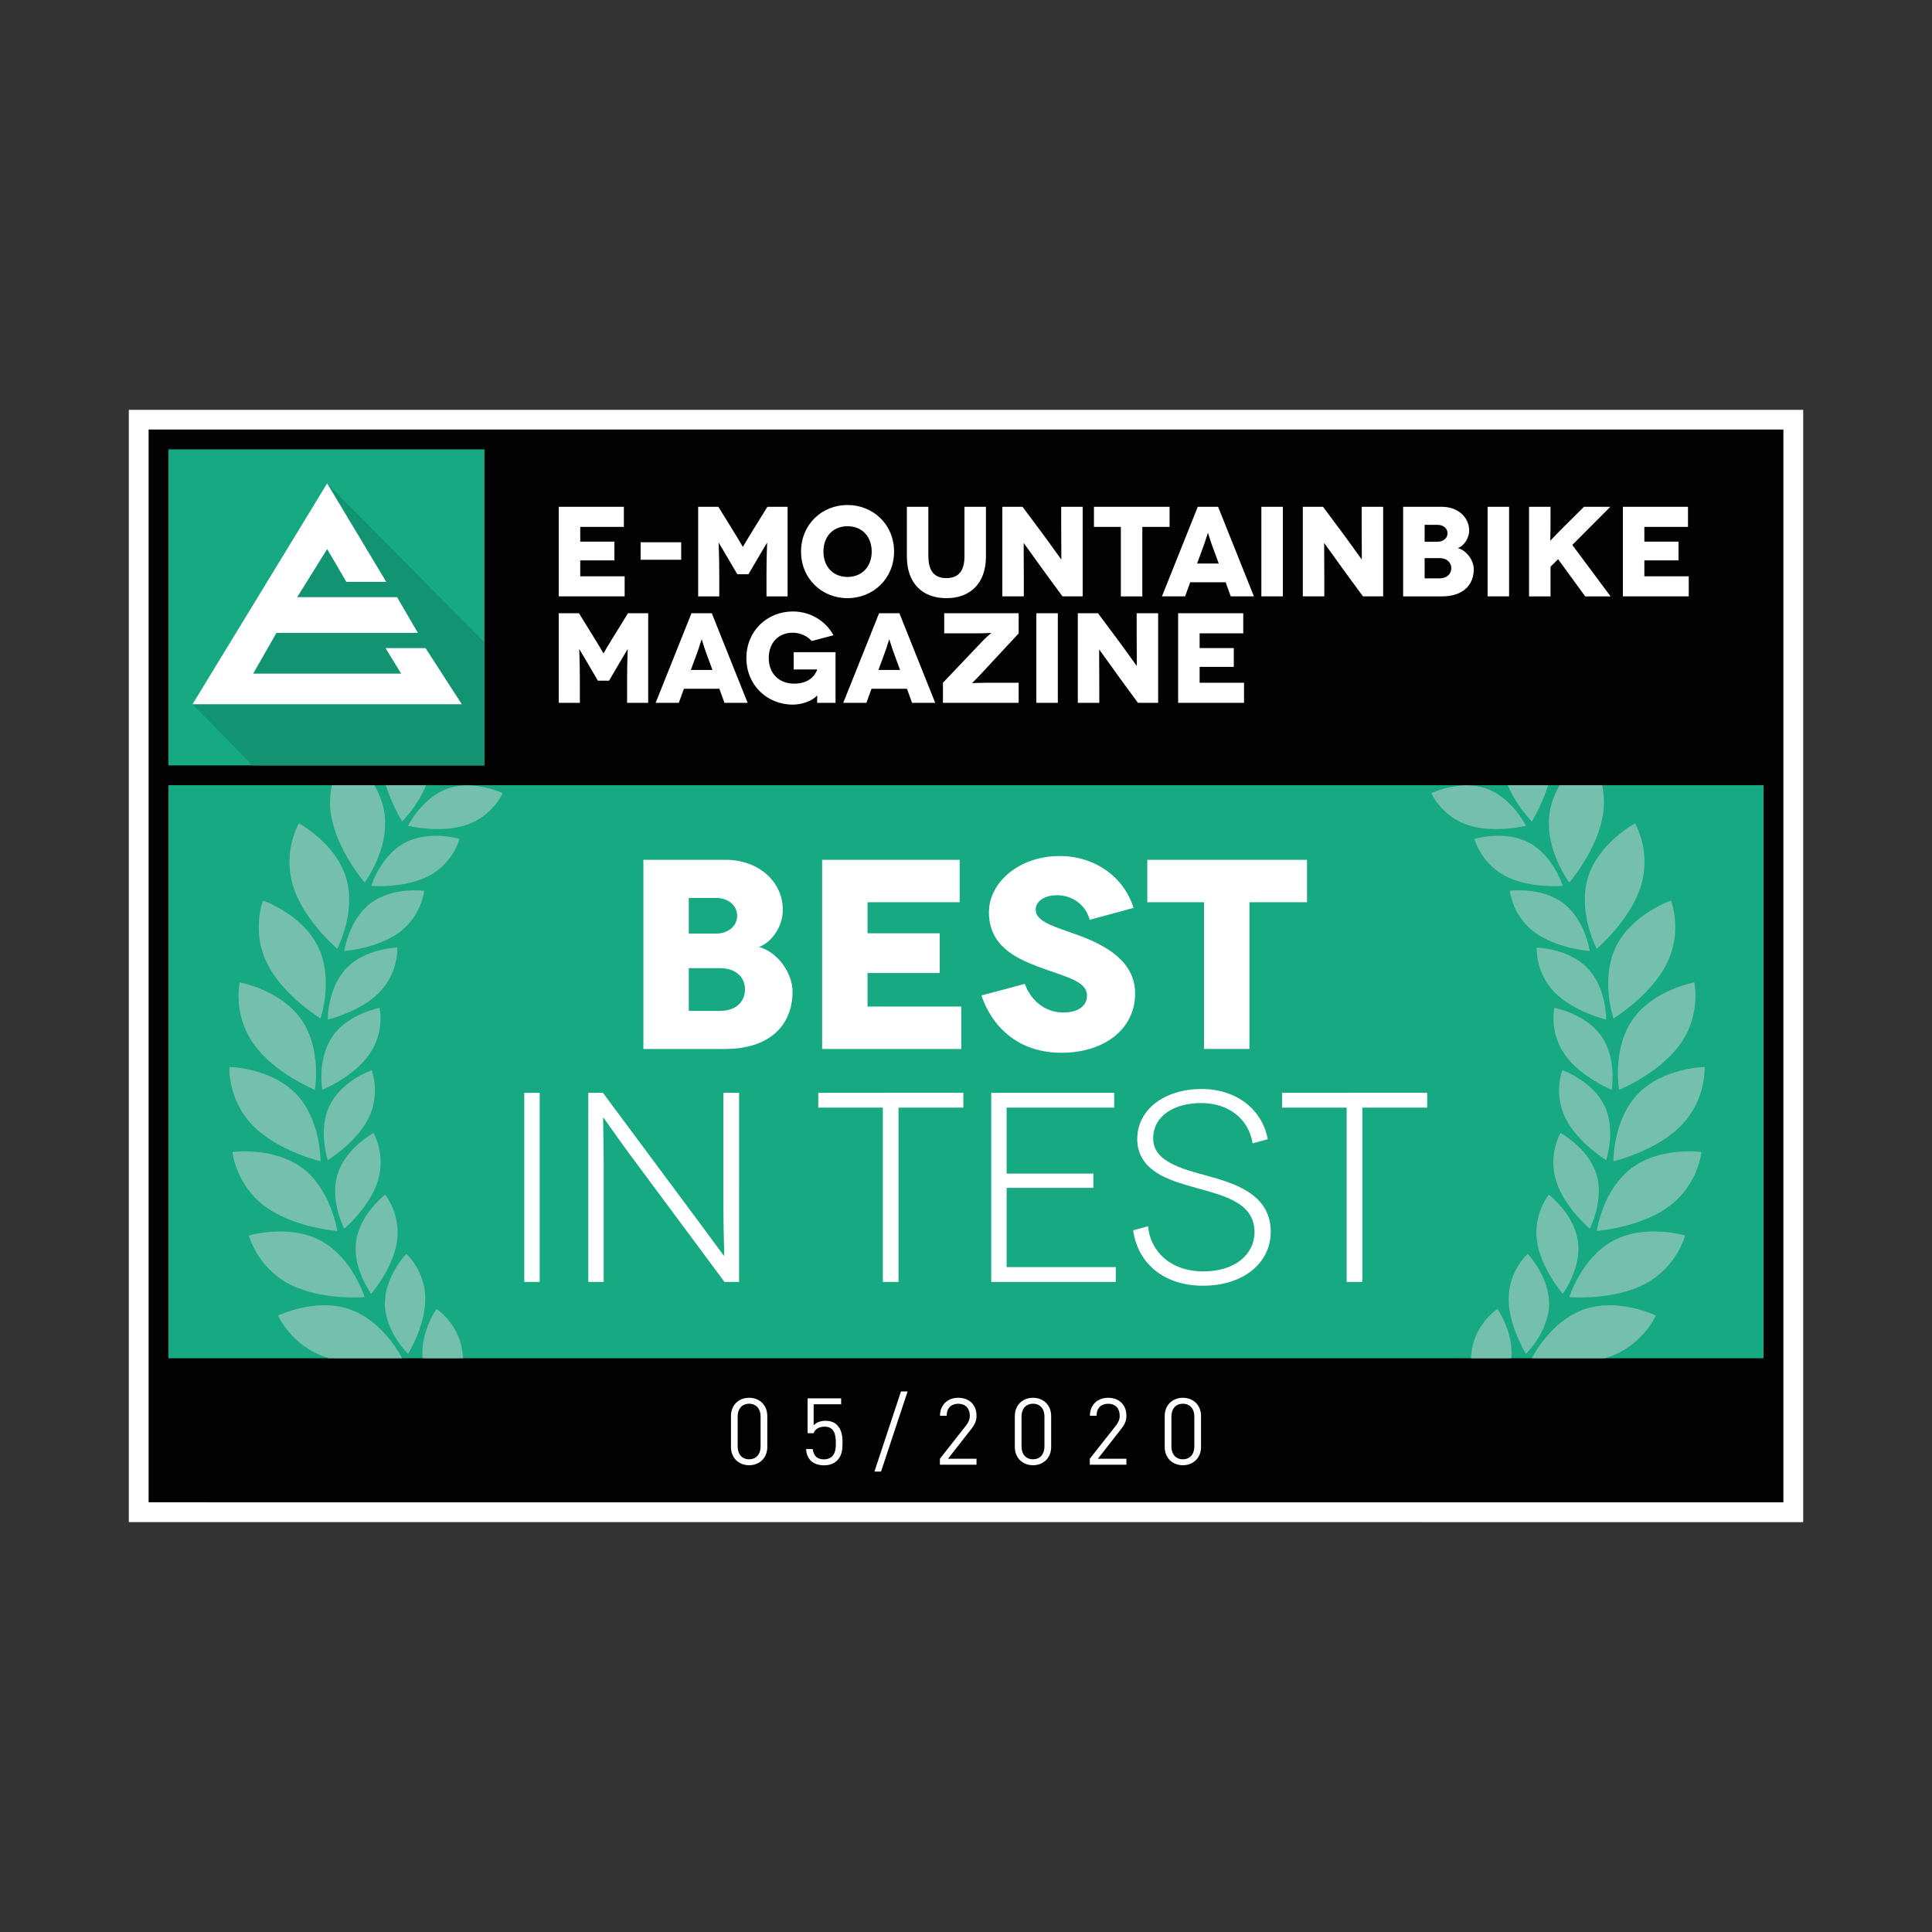
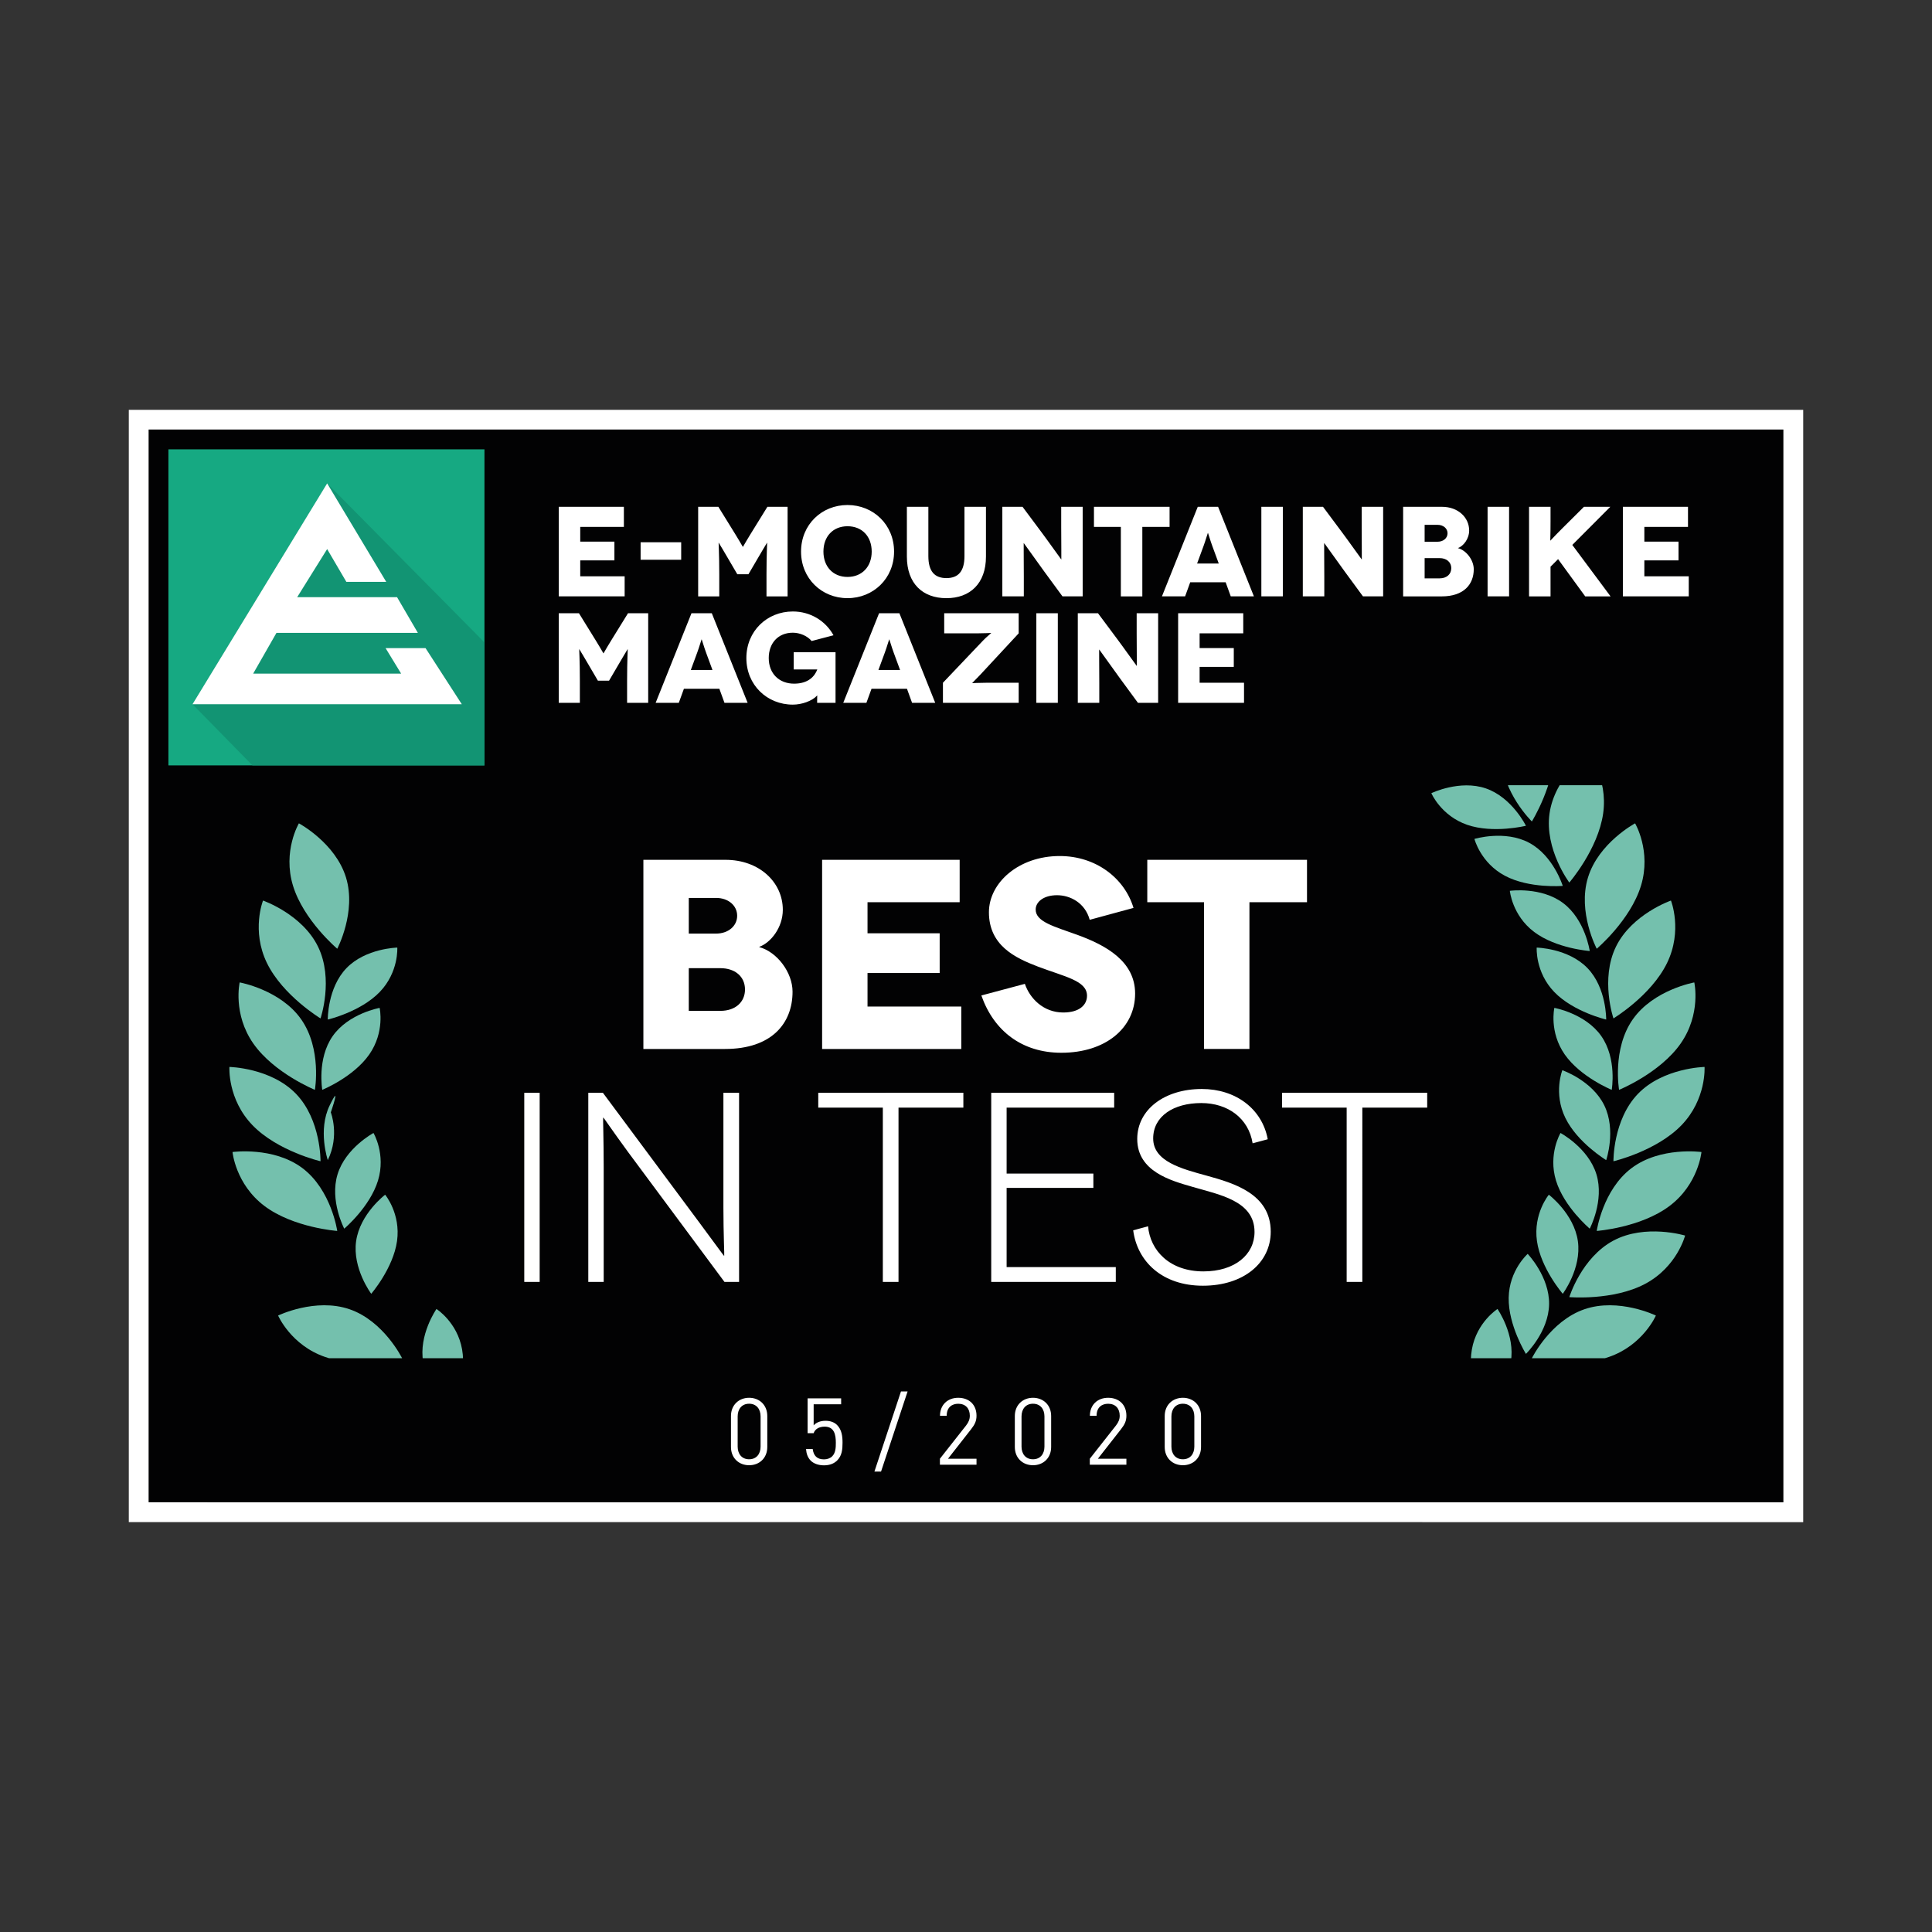
<svg xmlns="http://www.w3.org/2000/svg" xmlns:xlink="http://www.w3.org/1999/xlink" version="1.1" id="Ebene_1" x="0px" y="0px" viewBox="0 0 150 150" style="enable-background:new 0 0 150 150;" xml:space="preserve">
  <rect x="0" y="0" width="150" height="150" fill="#333333" stroke="none" />
  <style type="text/css">
	.st0{fill:#FFFFFF;}
	.st1{fill:#020203;}
	.st2{fill:#16A982;}
	.st3{fill:#129473;}
	.st4{fill:#74C0AD;}
	.st5{clip-path:url(#SVGID_5_);fill:#74C0AD;}
	.st6{clip-path:url(#SVGID_6_);fill:#74C0AD;}
	.st7{clip-path:url(#SVGID_7_);fill:#74C0AD;}
	.st8{clip-path:url(#SVGID_8_);fill:#74C0AD;}
</style>
  <g>
    <polygon class="st0" points="10,31.821 10,118.175 140,118.179 140,31.821 10,31.821  " />
    <polygon class="st1" points="11.538,33.349 11.538,116.638 138.462,116.641 138.462,33.349 11.538,33.349  " />
-     <polygon class="st2" points="13.076,60.963 13.076,105.454 136.924,105.454 136.924,60.963 13.076,60.963  " />
    <polygon class="st2" points="13.075,34.887 13.075,59.425 37.614,59.425 37.614,34.887 13.075,34.887  " />
    <polygon class="st3" points="37.126,49.381 25.4,37.529 14.946,54.676 19.601,59.425 37.614,59.425 37.614,49.894    37.126,49.381  " />
    <polygon class="st0" points="33.04,50.322 29.938,50.322 31.145,52.301 19.655,52.301 21.465,49.135 32.443,49.135    30.827,46.364 30.49,46.364 26.136,46.364 23.073,46.364 25.4,42.63 26.892,45.177 29.988,45.177 25.4,37.529    14.946,54.676 35.854,54.676 33.04,50.322  " />
    <path class="st0" d="M59.572,112.343v-2.402c0-0.854-0.607-1.417-1.41-1.417c-0.803,0-1.41,0.564-1.41,1.417   v2.402c0,0.854,0.607,1.417,1.41,1.417C58.966,113.76,59.572,113.197,59.572,112.343L59.572,112.343z    M59.052,112.314c0,0.565-0.319,0.984-0.89,0.984c-0.572,0-0.89-0.42-0.89-0.984v-2.345   c0-0.564,0.319-0.984,0.89-0.984c0.572,0,0.89,0.42,0.89,0.984V112.314L59.052,112.314z M65.414,112.017   c0-0.485-0.051-1.006-0.426-1.382c-0.202-0.202-0.506-0.325-0.89-0.325c-0.405,0-0.724,0.13-0.926,0.354v-1.635   h2.134v-0.462h-2.604v2.705h0.469c0.101-0.304,0.405-0.507,0.854-0.507c0.746,0,0.869,0.622,0.869,1.252   c0,0.369-0.015,0.782-0.282,1.05c-0.152,0.152-0.384,0.239-0.637,0.239c-0.543,0-0.811-0.289-0.876-0.803h-0.52   c0.029,0.369,0.137,0.666,0.361,0.897c0.224,0.224,0.586,0.368,1.034,0.368c0.456,0,0.789-0.144,1.028-0.383   C65.37,113.016,65.414,112.531,65.414,112.017L65.414,112.017z M70.466,108.031h-0.514l-2.062,6.221h0.514   L70.466,108.031L70.466,108.031z M75.816,113.717v-0.462h-2.214l1.802-2.301c0.282-0.362,0.412-0.629,0.412-1.042   c0-0.847-0.571-1.388-1.418-1.388c-0.861,0-1.418,0.585-1.418,1.396h0.52c0-0.666,0.42-0.933,0.898-0.933   c0.565,0,0.898,0.369,0.898,0.926c0,0.282-0.094,0.506-0.289,0.76l-2.033,2.583v0.462H75.816L75.816,113.717z    M81.611,112.343v-2.402c0-0.854-0.607-1.417-1.41-1.417c-0.803,0-1.41,0.564-1.41,1.417v2.402   c0,0.854,0.607,1.417,1.41,1.417C81.004,113.76,81.611,113.197,81.611,112.343L81.611,112.343z M81.091,112.314   c0,0.565-0.319,0.984-0.89,0.984c-0.572,0-0.89-0.42-0.89-0.984v-2.345c0-0.564,0.319-0.984,0.89-0.984   c0.572,0,0.89,0.42,0.89,0.984V112.314L81.091,112.314z M87.453,113.717v-0.462h-2.214l1.802-2.301   c0.282-0.362,0.412-0.629,0.412-1.042c0-0.847-0.571-1.388-1.417-1.388c-0.861,0-1.418,0.585-1.418,1.396h0.52   c0-0.666,0.42-0.933,0.898-0.933c0.565,0,0.898,0.369,0.898,0.926c0,0.282-0.094,0.506-0.289,0.76l-2.033,2.583   v0.462H87.453L87.453,113.717z M93.248,112.343v-2.402c0-0.854-0.607-1.417-1.41-1.417   c-0.803,0-1.41,0.564-1.41,1.417v2.402c0,0.854,0.607,1.417,1.41,1.417   C92.641,113.76,93.248,113.197,93.248,112.343L93.248,112.343z M92.728,112.314c0,0.565-0.319,0.984-0.89,0.984   s-0.89-0.42-0.89-0.984v-2.345c0-0.564,0.319-0.984,0.89-0.984s0.89,0.42,0.89,0.984V112.314   L92.728,112.314z" />
    <path class="st4" d="M19.671,81.024c1.613,2.303,4.778,3.591,4.778,3.591s0.55-3.167-1.063-5.471   c-1.613-2.303-4.778-2.869-4.778-2.869S18.058,78.72,19.671,81.024L19.671,81.024z" />
    <path class="st4" d="M25.83,80.441c-1.23,1.757-0.81,4.174-0.81,4.174s2.415-0.982,3.645-2.74   c1.23-1.757,0.81-3.623,0.81-3.623S27.06,78.684,25.83,80.441L25.83,80.441z" />
    <path class="st4" d="M19.604,87.361c1.954,2.022,5.281,2.799,5.281,2.799s0.048-3.214-1.905-5.237   c-1.953-2.023-5.168-2.086-5.168-2.086S17.651,85.338,19.604,87.361L19.604,87.361z" />
-     <path class="st4" d="M25.597,85.822c-0.94,1.928-0.147,4.249-0.147,4.249s2.231-1.348,3.171-3.276   c0.94-1.928,0.233-3.705,0.233-3.705S26.537,83.894,25.597,85.822L25.597,85.822z" />
+     <path class="st4" d="M25.597,85.822c-0.94,1.928-0.147,4.249-0.147,4.249c0.94-1.928,0.233-3.705,0.233-3.705S26.537,83.894,25.597,85.822L25.597,85.822z" />
    <path class="st4" d="M20.53,93.631c2.246,1.692,5.654,1.939,5.654,1.939s-0.456-3.182-2.701-4.875   c-2.245-1.692-5.43-1.252-5.43-1.252S18.285,91.939,20.53,93.631L20.53,93.631z" />
    <path class="st4" d="M26.208,91.173c-0.627,2.051,0.519,4.22,0.519,4.22s1.993-1.68,2.62-3.732   c0.627-2.051-0.349-3.696-0.349-3.696S26.835,89.122,26.208,91.173L26.208,91.173z" />
-     <path class="st4" d="M22.425,99.678c2.483,1.32,5.888,1.03,5.888,1.03s-0.948-3.072-3.43-4.392   c-2.482-1.32-5.56-0.388-5.56-0.388S19.943,98.358,22.425,99.678L22.425,99.678z" />
    <g>
      <defs>
        <polygon id="SVGID_4_" points="13.076,60.963 13.076,105.453 136.924,105.453 136.924,60.963 13.076,60.963    " />
      </defs>
      <clipPath id="SVGID_5_">
        <use xlink:href="#SVGID_4_" style="overflow:visible;" />
      </clipPath>
      <path class="st5" d="M27.649,96.363c-0.298,2.124,1.173,4.086,1.173,4.086s1.706-1.972,2.004-4.096    c0.298-2.124-0.923-3.596-0.923-3.596S27.947,94.239,27.649,96.363L27.649,96.363z" />
      <path class="st5" d="M25.243,105.355c2.659,0.915,5.976,0.097,5.976,0.097s-1.417-2.886-4.075-3.801    c-2.658-0.916-5.552,0.487-5.552,0.487S22.584,104.44,25.243,105.355L25.243,105.355z" />
-       <path class="st5" d="M29.884,101.264c0.038,2.145,1.798,3.853,1.798,3.853s1.376-2.214,1.339-4.359    c-0.038-2.145-1.474-3.407-1.474-3.407S29.846,99.119,29.884,101.264L29.884,101.264z" />
      <path class="st5" d="M32.858,105.754c0.373,2.112,2.378,3.524,2.378,3.524s1.013-2.402,0.64-4.514    c-0.373-2.112-1.989-3.135-1.989-3.135S32.485,103.642,32.858,105.754L32.858,105.754z" />
    </g>
    <path class="st4" d="M20.728,74.775c1.233,2.527,4.158,4.294,4.158,4.294s1.039-3.042-0.194-5.569   c-1.232-2.527-4.27-3.581-4.27-3.581S19.495,72.248,20.728,74.775L20.728,74.775z" />
    <path class="st4" d="M26.902,75.163c-1.49,1.543-1.453,3.995-1.453,3.995s2.539-0.593,4.029-2.136   c1.49-1.543,1.367-3.451,1.367-3.451S28.392,73.62,26.902,75.163L26.902,75.163z" />
    <path class="st4" d="M22.749,68.768c0.823,2.689,3.435,4.892,3.435,4.892s1.502-2.842,0.68-5.531   c-0.822-2.689-3.657-4.205-3.657-4.205S21.927,66.079,22.749,68.768L22.749,68.768z" />
    <g>
      <defs>
-         <polygon id="SVGID_3_" points="13.076,60.963 13.076,105.453 136.924,105.453 136.924,60.963 13.076,60.963    " />
-       </defs>
+         </defs>
      <clipPath id="SVGID_6_">
        <use xlink:href="#SVGID_3_" style="overflow:visible;" />
      </clipPath>
      <path class="st6" d="M28.787,70.118c-1.713,1.291-2.06,3.719-2.06,3.719s2.6-0.188,4.313-1.479    c1.713-1.291,1.89-3.195,1.89-3.195S30.5,68.826,28.787,70.118L28.787,70.118z" />
      <path class="st6" d="M25.686,63.152c0.392,2.785,2.627,5.369,2.627,5.369s1.928-2.572,1.537-5.357    c-0.391-2.784-2.954-4.725-2.954-4.725S25.295,60.367,25.686,63.152L25.686,63.152z" />
      <path class="st6" d="M31.438,65.429c-1.894,1.007-2.616,3.351-2.616,3.351s2.598,0.221,4.491-0.786    c1.894-1.007,2.366-2.86,2.366-2.86S33.332,64.422,31.438,65.429L31.438,65.429z" />
      <path class="st6" d="M29.464,58.064c-0.049,2.812,1.755,5.714,1.755,5.714s2.307-2.239,2.356-5.05    c0.049-2.811-2.179-5.13-2.179-5.13S29.514,55.252,29.464,58.064L29.464,58.064z" />
      <path class="st6" d="M34.79,61.213c-2.028,0.699-3.108,2.9-3.108,2.9s2.531,0.625,4.559-0.074    c2.028-0.699,2.785-2.455,2.785-2.455S36.818,60.514,34.79,61.213L34.79,61.213z" />
      <path class="st6" d="M38.76,57.573c-2.112,0.373-3.524,2.378-3.524,2.378s2.402,1.013,4.514,0.64    c2.112-0.373,3.135-1.989,3.135-1.989S40.872,57.2,38.76,57.573L38.76,57.573z" />
    </g>
    <path class="st4" d="M130.483,81.024c-1.613,2.303-4.778,3.591-4.778,3.591s-0.55-3.167,1.063-5.471   c1.612-2.303,4.777-2.869,4.777-2.869S132.096,78.72,130.483,81.024L130.483,81.024z" />
    <path class="st4" d="M124.324,80.441c1.23,1.757,0.81,4.174,0.81,4.174s-2.414-0.982-3.645-2.74   c-1.23-1.757-0.81-3.623-0.81-3.623S123.094,78.684,124.324,80.441L124.324,80.441z" />
    <path class="st4" d="M130.55,87.361c-1.954,2.022-5.282,2.799-5.282,2.799s-0.047-3.214,1.905-5.237   c1.953-2.023,5.168-2.086,5.168-2.086S132.503,85.338,130.55,87.361L130.55,87.361z" />
    <path class="st4" d="M124.557,85.822c0.941,1.928,0.148,4.249,0.148,4.249s-2.231-1.348-3.171-3.276   c-0.941-1.928-0.234-3.705-0.234-3.705S123.617,83.894,124.557,85.822L124.557,85.822z" />
    <path class="st4" d="M129.624,93.631c-2.246,1.692-5.654,1.939-5.654,1.939s0.456-3.182,2.701-4.875   c2.245-1.692,5.43-1.252,5.43-1.252S131.869,91.939,129.624,93.631L129.624,93.631z" />
    <path class="st4" d="M123.946,91.173c0.627,2.051-0.519,4.22-0.519,4.22s-1.993-1.68-2.619-3.732   c-0.628-2.051,0.349-3.696,0.349-3.696S123.319,89.122,123.946,91.173L123.946,91.173z" />
    <path class="st4" d="M127.729,99.678c-2.483,1.32-5.888,1.03-5.888,1.03s0.948-3.072,3.431-4.392   c2.482-1.32,5.559-0.388,5.559-0.388S130.212,98.358,127.729,99.678L127.729,99.678z" />
    <g>
      <defs>
        <polygon id="SVGID_2_" points="13.076,60.963 13.076,105.453 136.924,105.453 136.924,60.963 13.076,60.963    " />
      </defs>
      <clipPath id="SVGID_7_">
        <use xlink:href="#SVGID_2_" style="overflow:visible;" />
      </clipPath>
      <path class="st7" d="M122.506,96.363c0.298,2.124-1.174,4.086-1.174,4.086s-1.705-1.972-2.004-4.096    c-0.298-2.124,0.923-3.596,0.923-3.596S122.207,94.239,122.506,96.363L122.506,96.363z" />
      <path class="st7" d="M124.911,105.355c-2.659,0.915-5.976,0.097-5.976,0.097s1.417-2.886,4.075-3.801    c2.659-0.916,5.552,0.487,5.552,0.487S127.569,104.44,124.911,105.355L124.911,105.355z" />
      <path class="st7" d="M120.271,101.264c-0.038,2.145-1.798,3.853-1.798,3.853s-1.376-2.214-1.339-4.359    c0.038-2.145,1.475-3.407,1.475-3.407S120.308,99.119,120.271,101.264L120.271,101.264z" />
      <path class="st7" d="M117.296,105.754c-0.372,2.112-2.378,3.524-2.378,3.524s-1.013-2.402-0.641-4.514    c0.373-2.112,1.989-3.135,1.989-3.135S117.669,103.642,117.296,105.754L117.296,105.754z" />
    </g>
    <path class="st4" d="M129.426,74.775c-1.233,2.527-4.158,4.294-4.158,4.294s-1.038-3.042,0.194-5.569   c1.232-2.527,4.27-3.581,4.27-3.581S130.659,72.248,129.426,74.775L129.426,74.775z" />
    <path class="st4" d="M123.251,75.163c1.49,1.543,1.453,3.995,1.453,3.995s-2.539-0.593-4.028-2.136   c-1.49-1.543-1.367-3.451-1.367-3.451S121.762,73.62,123.251,75.163L123.251,75.163z" />
    <path class="st4" d="M127.405,68.768c-0.823,2.689-3.435,4.892-3.435,4.892s-1.502-2.842-0.68-5.531   c0.822-2.689,3.657-4.205,3.657-4.205S128.227,66.079,127.405,68.768L127.405,68.768z" />
    <g>
      <defs>
        <polygon id="SVGID_1_" points="13.076,60.963 13.076,105.453 136.924,105.453 136.924,60.963 13.076,60.963    " />
      </defs>
      <clipPath id="SVGID_8_">
        <use xlink:href="#SVGID_1_" style="overflow:visible;" />
      </clipPath>
      <path class="st8" d="M121.366,70.118c1.713,1.291,2.061,3.719,2.061,3.719s-2.6-0.188-4.313-1.479    c-1.713-1.291-1.89-3.195-1.89-3.195S119.654,68.826,121.366,70.118L121.366,70.118z" />
      <path class="st8" d="M124.469,63.152c-0.392,2.785-2.628,5.369-2.628,5.369s-1.928-2.572-1.537-5.357    c0.391-2.784,2.955-4.725,2.955-4.725S124.86,60.367,124.469,63.152L124.469,63.152z" />
      <path class="st8" d="M118.716,65.429c1.893,1.007,2.616,3.351,2.616,3.351s-2.597,0.221-4.491-0.786    c-1.894-1.007-2.367-2.86-2.367-2.86S116.822,64.422,118.716,65.429L118.716,65.429z" />
      <path class="st8" d="M120.689,58.064c0.049,2.812-1.755,5.714-1.755,5.714s-2.307-2.239-2.356-5.05    c-0.049-2.811,2.178-5.13,2.178-5.13S120.64,55.252,120.689,58.064L120.689,58.064z" />
      <path class="st8" d="M115.364,61.213c2.028,0.699,3.109,2.9,3.109,2.9s-2.531,0.625-4.559-0.074    c-2.028-0.699-2.785-2.455-2.785-2.455S113.336,60.514,115.364,61.213L115.364,61.213z" />
      <path class="st8" d="M111.394,57.573c2.112,0.373,3.524,2.378,3.524,2.378s-2.402,1.013-4.515,0.64    c-2.112-0.373-3.135-1.989-3.135-1.989S109.282,57.2,111.394,57.573L111.394,57.573z" />
    </g>
    <path class="st0" d="M41.9,99.529V84.842h-1.196v14.687H41.9L41.9,99.529z M56.165,84.842v8.917   c0,1.972,0.084,3.735,0.063,3.735h-0.021c-0.021,0-0.776-1.049-1.93-2.602l-7.469-10.05h-1.133v14.687h1.196   v-8.938c0-2.098-0.063-3.819-0.042-3.819h0.021c0.021,0,0.65,0.944,1.909,2.665l7.49,10.092h1.133V84.842H56.165   L56.165,84.842z M63.529,84.842v1.154h5.014v13.533h1.217V85.996h5.035v-1.154H63.529L63.529,84.842z    M78.154,98.375v-6.147h6.735v-1.112h-6.735v-5.119h8.35v-1.154h-9.546v14.687h9.672v-1.154H78.154L78.154,98.375   z M98.428,88.451c-0.441-2.371-2.497-3.902-5.119-3.902c-2.895,0-5.014,1.595-5.014,3.881   c0,2.518,2.602,3.231,4.28,3.714c2.056,0.608,4.826,1.07,4.826,3.504c0,1.762-1.532,3.063-3.965,3.063   c-2.623,0-4.133-1.615-4.301-3.504l-1.154,0.315c0.315,2.413,2.245,4.301,5.413,4.301   c3.168,0,5.266-1.783,5.266-4.196c0-2.958-2.916-3.777-4.952-4.343c-1.993-0.545-4.175-1.112-4.175-2.895   c0-1.72,1.573-2.748,3.735-2.748c2.056,0,3.672,1.175,3.986,3.126L98.428,88.451L98.428,88.451z M99.54,84.842   v1.154h5.015v13.533h1.216V85.996h5.036v-1.154H99.54L99.54,84.842z" />
    <path class="st0" d="M49.952,66.755v14.687h6.336c3.63,0,5.245-1.993,5.245-4.448c0-1.49-1.196-3.084-2.581-3.462   v-0.021c0.881-0.315,1.825-1.49,1.825-2.874c0-2.14-1.825-3.881-4.448-3.881H49.952L49.952,66.755z M53.477,72.483   v-2.769h2.119c0.944,0,1.637,0.587,1.637,1.385c0,0.797-0.692,1.385-1.637,1.385H53.477L53.477,72.483z    M53.477,78.484v-3.315h2.455c1.112,0,1.909,0.629,1.909,1.657c0,0.965-0.734,1.657-1.909,1.657H53.477   L53.477,78.484z M67.354,78.148v-2.602h5.602V72.462h-5.602v-2.413h7.154v-3.294H63.829v14.687H74.634v-3.294H67.354   L67.354,78.148z M88.005,70.49c-0.692-2.308-2.916-4.028-5.728-4.028c-3.189,0-5.497,2.077-5.497,4.364   c0,2.581,2.035,3.546,3.797,4.217c2.098,0.797,3.818,1.091,3.818,2.266c0,0.713-0.587,1.301-1.846,1.301   c-1.553,0-2.602-1.112-2.979-2.224l-3.378,0.902c0.965,2.748,3.147,4.448,6.21,4.448   c3.42,0,5.728-1.909,5.728-4.595c0-2.518-2.287-3.756-4.469-4.553c-1.783-0.65-3.252-1.007-3.252-1.972   c0-0.588,0.609-1.112,1.657-1.112c1.049,0,2.182,0.609,2.539,1.909L88.005,70.49L88.005,70.49z M89.075,66.755   v3.294h4.406v11.393h3.525V70.049h4.469v-3.294H89.075L89.075,66.755z" />
    <path class="st0" d="M48.757,47.614l-1.302,2.106c-0.507,0.825-0.586,1.003-0.596,1.003h-0.01   c-0.01,0-0.089-0.179-0.596-1.003l-1.302-2.106h-1.569v6.954h1.638v-1.699c0-1.65-0.06-2.464-0.05-2.464h0.01   c0.01,0,0.566,0.954,0.626,1.053l0.815,1.391h0.865l0.815-1.391c0.06-0.099,0.616-1.053,0.626-1.053h0.01   c0.01,0-0.05,0.815-0.05,2.464v1.699h1.638v-6.954H48.757L48.757,47.614z M56.248,54.568h1.798l-2.781-6.954H53.685   l-2.781,6.954h1.798l0.397-1.093h2.752L56.248,54.568L56.248,54.568z M53.635,52.016l0.497-1.351   c0.149-0.397,0.328-1.023,0.338-1.023h0.01c0.01,0,0.189,0.626,0.338,1.023l0.497,1.351H53.635L53.635,52.016z    M63.452,54.002c0,0.009-0.01,0.109-0.01,0.566h1.429v-3.933h-3.248v1.34h1.829v0.01   c-0.199,0.517-0.686,1.094-1.799,1.094c-1.143,0-1.968-0.766-1.968-1.988c0-1.143,0.716-1.968,1.869-1.968   c0.546,0,1.133,0.249,1.461,0.646l1.698-0.447c-0.625-1.132-1.807-1.847-3.159-1.847c-1.998,0-3.606,1.519-3.606,3.616   c0,2.097,1.608,3.616,3.606,3.616c0.686,0,1.481-0.268,1.888-0.705H63.452L63.452,54.002z M70.813,54.568h1.798   l-2.781-6.954h-1.579l-2.781,6.954h1.798l0.397-1.093h2.752L70.813,54.568L70.813,54.568z M68.201,52.016   l0.497-1.351c0.149-0.397,0.328-1.023,0.338-1.023h0.01c0.01,0,0.189,0.626,0.338,1.023l0.497,1.351H68.201   L68.201,52.016z M79.089,47.614H73.308v1.559h2.553c0.437,0,1.073-0.03,1.083-0.03l0.01,0.01   c0,0.01-0.397,0.328-0.646,0.596l-3.099,3.26v1.559h5.881v-1.559h-2.513c-0.596,0-1.073,0.03-1.083,0.03   l-0.01-0.01c0-0.01,0.338-0.338,0.646-0.666l2.96-3.19V47.614L79.089,47.614z M82.129,54.568v-6.954h-1.668   v6.954H82.129L82.129,54.568z M88.251,47.614v1.589c0,1.262,0.02,2.493,0.01,2.493H88.251   c-0.01,0-1.073-1.5-1.521-2.096l-1.481-1.987h-1.569v6.954h1.668v-1.54c0-1.52-0.02-2.593-0.01-2.593h0.01   c0.01,0,0.944,1.321,1.58,2.195l1.421,1.937h1.569v-6.954H88.251L88.251,47.614z M93.138,53.009v-1.233h2.653   v-1.459H93.138v-1.144h3.388v-1.559h-5.056v6.954h5.116v-1.559H93.138L93.138,53.009z" />
    <path class="st0" d="M45.05,44.743v-1.233h2.653v-1.459h-2.653v-1.144h3.388v-1.559h-5.056v6.954h5.116v-1.559H45.05   L45.05,44.743z M49.737,42.101v1.36h3.15v-1.36H49.737L49.737,42.101z M59.58,39.349l-1.302,2.106   c-0.507,0.825-0.586,1.003-0.596,1.003h-0.01c-0.01,0-0.089-0.179-0.596-1.003l-1.302-2.106h-1.569v6.954h1.638   v-1.699c0-1.65-0.06-2.464-0.05-2.464h0.01c0.01,0,0.567,0.954,0.626,1.053l0.815,1.391h0.865l0.815-1.391   c0.06-0.099,0.616-1.053,0.626-1.053h0.01c0.01,0-0.05,0.815-0.05,2.464v1.699h1.638v-6.954H59.58   L59.58,39.349z M62.193,42.825c0,2.097,1.608,3.616,3.606,3.616c1.998,0,3.616-1.519,3.616-3.616   s-1.618-3.616-3.616-3.616C63.801,39.209,62.193,40.728,62.193,42.825L62.193,42.825z M63.931,42.825   c0-1.173,0.745-1.968,1.869-1.968c1.133,0,1.879,0.795,1.879,1.968c0,1.163-0.746,1.968-1.879,1.968   C64.676,44.793,63.931,43.988,63.931,42.825L63.931,42.825z M74.881,39.349v3.825c0,1.192-0.487,1.709-1.401,1.709   c-0.914,0-1.402-0.517-1.402-1.709v-3.825h-1.668v3.865c0,2.086,1.221,3.228,3.07,3.228   c1.838,0,3.07-1.142,3.07-3.228v-3.865H74.881L74.881,39.349z M82.392,39.349v1.589   c0,1.262,0.02,2.493,0.01,2.493H82.392c-0.01,0-1.073-1.5-1.521-2.096l-1.481-1.987h-1.569v6.954h1.668v-1.54   c0-1.52-0.02-2.593-0.01-2.593h0.01c0.01,0,0.944,1.321,1.58,2.195l1.421,1.937h1.569v-6.954H82.392   L82.392,39.349z M84.935,39.349v1.559h2.087v5.395h1.668v-5.395h2.116v-1.559H84.935L84.935,39.349z M95.556,46.302   h1.798l-2.781-6.954h-1.579l-2.781,6.954h1.798l0.397-1.093h2.752L95.556,46.302L95.556,46.302z M92.943,43.75   l0.497-1.351c0.149-0.397,0.328-1.023,0.338-1.023h0.01c0.01,0,0.189,0.626,0.338,1.023l0.497,1.351H92.943   L92.943,43.75z M99.599,46.302v-6.954h-1.668v6.954H99.599L99.599,46.302z M105.721,39.349v1.589   c0,1.262,0.019,2.493,0.009,2.493h-0.009c-0.01,0-1.073-1.5-1.521-2.096l-1.481-1.987h-1.569v6.954h1.668v-1.54   c0-1.52-0.02-2.593-0.01-2.593h0.01c0.01,0,0.944,1.321,1.58,2.195l1.422,1.937h1.568v-6.954H105.721   L105.721,39.349z M108.939,39.349v6.954h3c1.719,0,2.483-0.943,2.483-2.106c0-0.706-0.566-1.461-1.221-1.639   v-0.01c0.417-0.149,0.864-0.705,0.864-1.362c0-1.013-0.864-1.837-2.105-1.837H108.939L108.939,39.349z    M110.608,42.061v-1.313h1.004c0.448,0,0.775,0.279,0.775,0.656c0,0.378-0.328,0.656-0.775,0.656H110.608   L110.608,42.061z M110.608,44.903v-1.571h1.163c0.527,0,0.905,0.298,0.905,0.786c0,0.457-0.348,0.785-0.905,0.785   H110.608L110.608,44.903z M117.165,46.302v-6.954h-1.669v6.954H117.165L117.165,46.302z M125.043,46.302   l-2.97-3.993l2.951-2.96h-2.047l-1.689,1.679c-0.706,0.705-0.904,0.944-0.915,0.944h-0.009   c-0.01,0,0.019-0.338,0.019-1.49v-1.133h-1.668v6.954h1.668v-2.305l0.586-0.586l2.107,2.891H125.043   L125.043,46.302z M127.667,44.743v-1.233h2.653v-1.459h-2.653v-1.144h3.388v-1.559h-5.056v6.954h5.115v-1.559   H127.667L127.667,44.743z" />
  </g>
</svg>